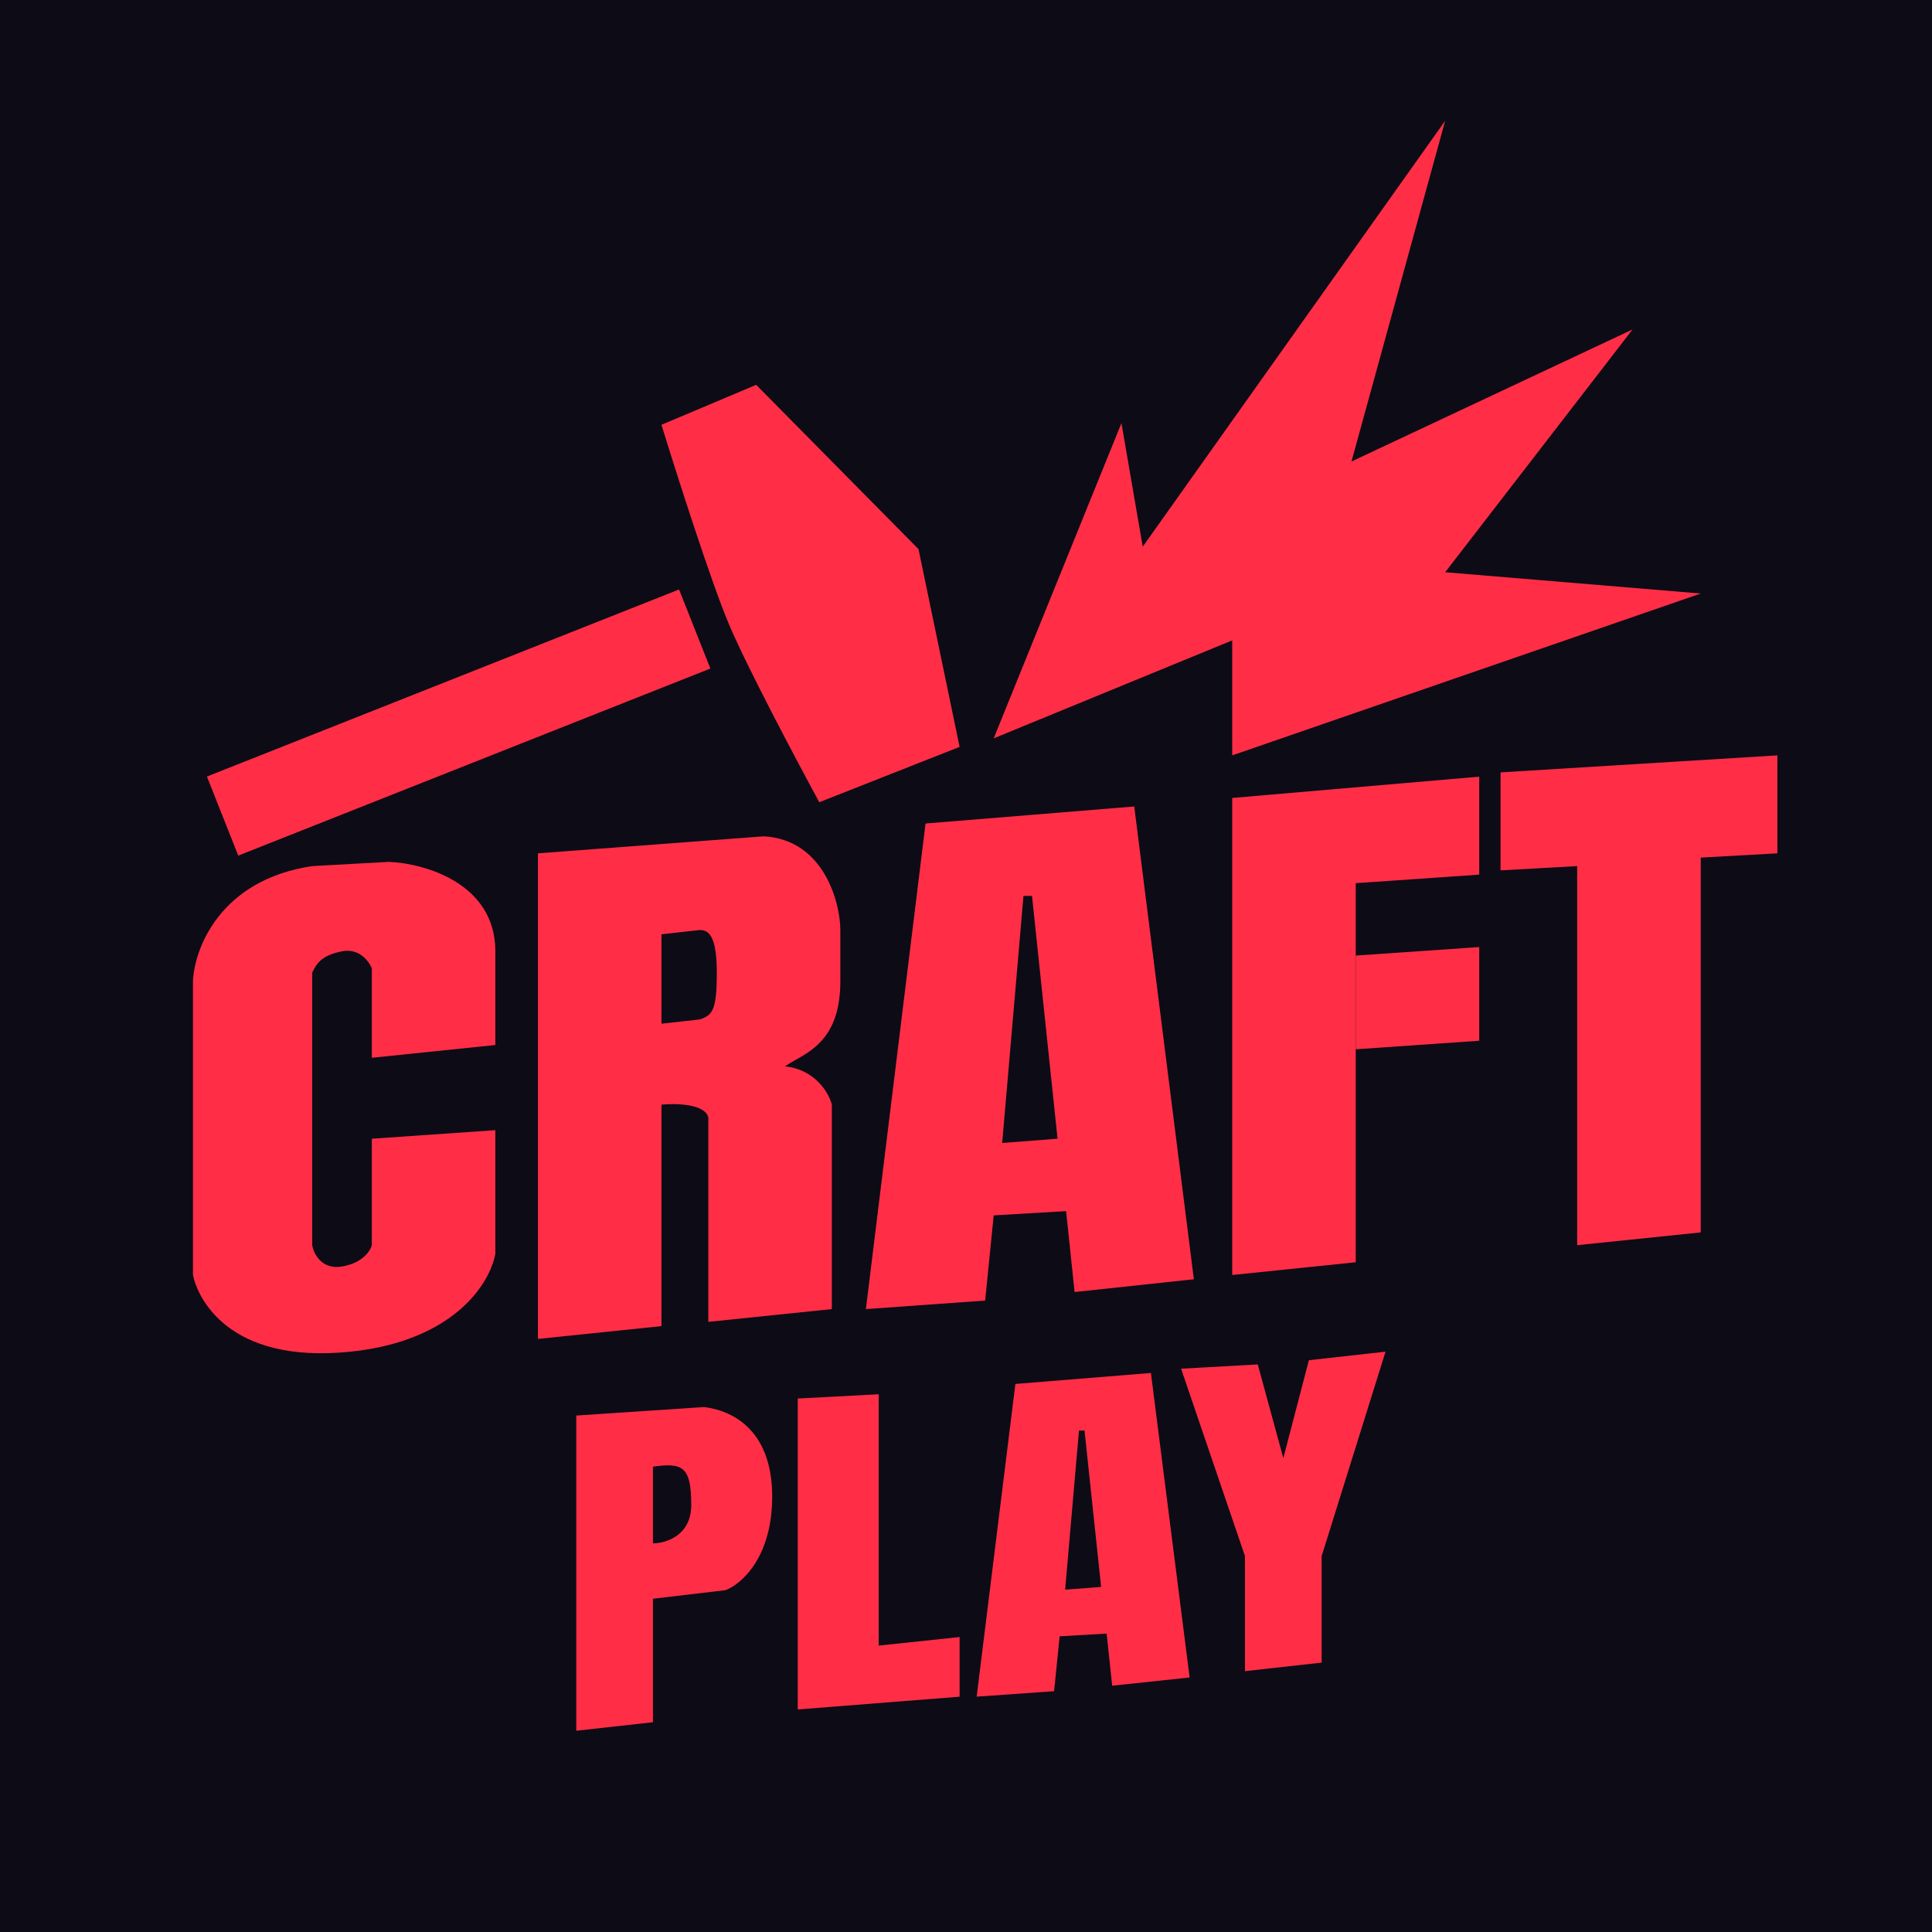
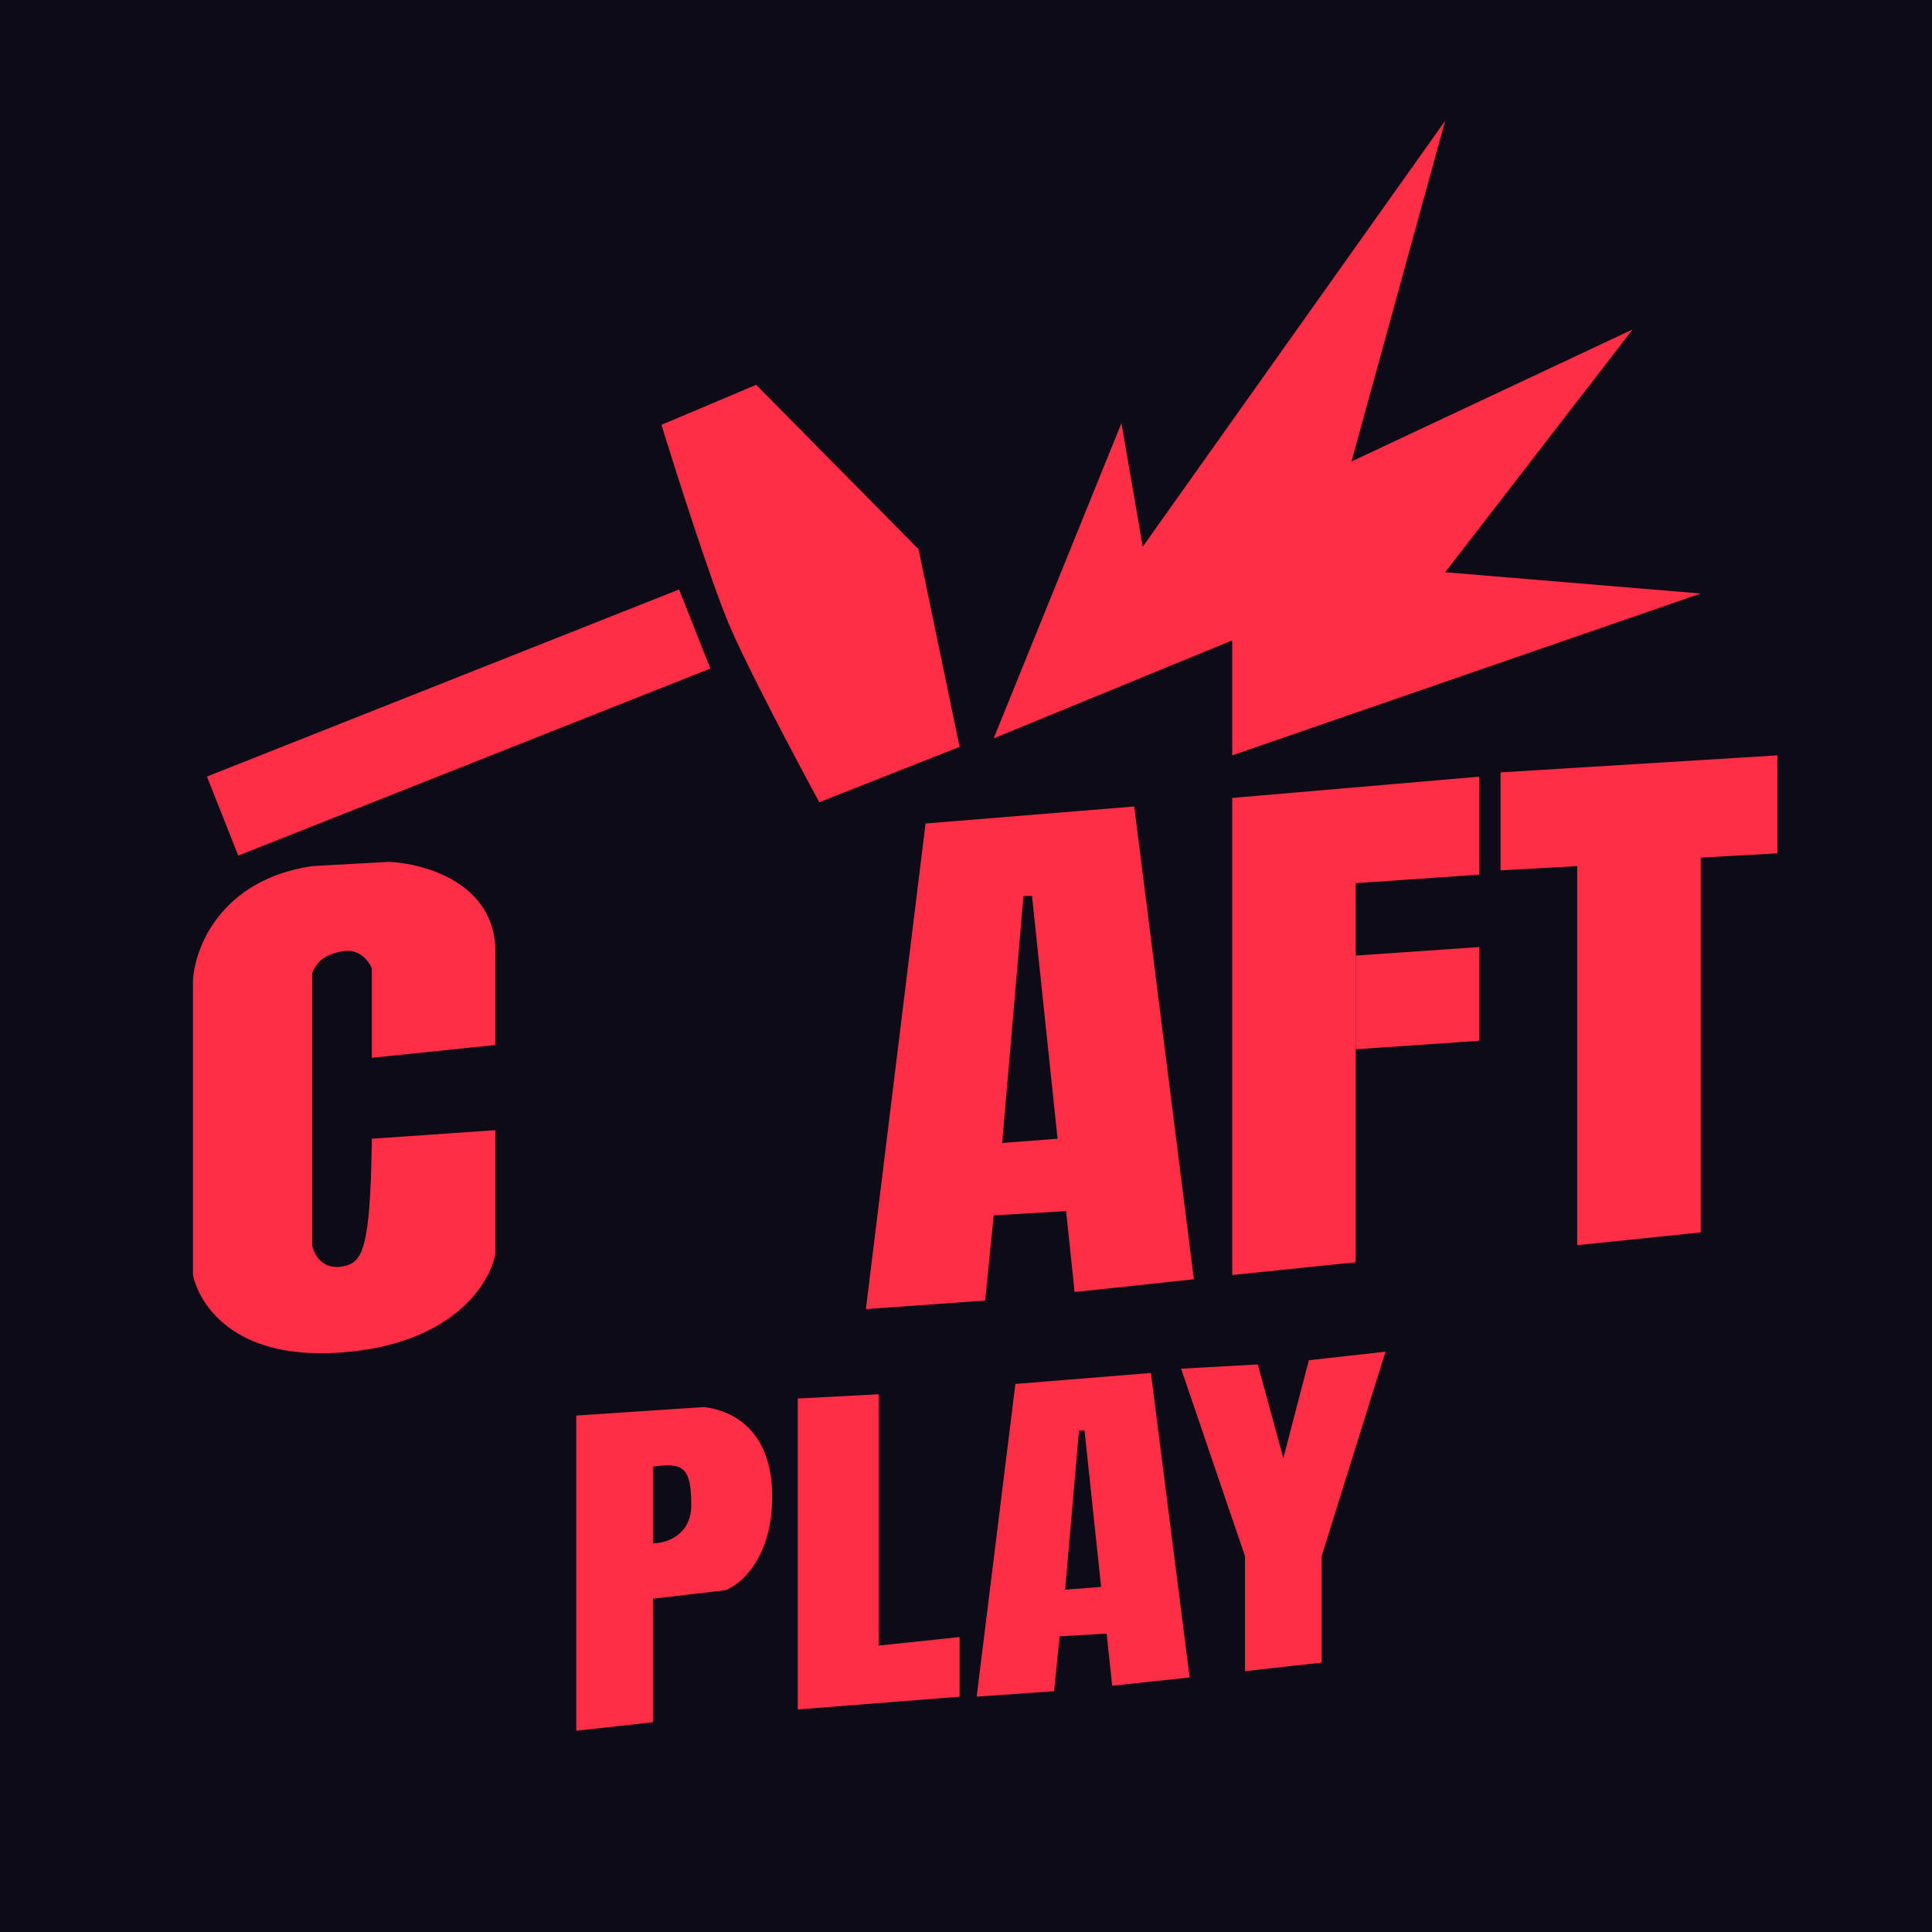
<svg xmlns="http://www.w3.org/2000/svg" width="48" height="48">
  <svg width="48" height="48" viewBox="0 0 48 48" fill="none">
    <rect width="48" height="48" fill="#0D0B16" />
    <rect x="5.141" y="19.293" width="12.617" height="2.113" transform="rotate(-21.615 5.141 19.293)" fill="#FF2E46" />
    <path d="M18.114 15.518C17.666 14.459 16.807 11.767 16.434 10.554L18.787 9.561L22.82 13.643L23.841 18.556L20.355 19.931C19.795 18.901 18.563 16.577 18.114 15.518Z" fill="#FF2E46" />
    <path d="M30.614 15.91L24.688 18.344L27.862 10.513L28.391 13.582L35.905 3L33.577 11.466L40.561 8.185L35.905 14.217L42.254 14.746L30.614 18.767V15.91Z" fill="#FF2E46" />
    <path d="M32.836 41.307L30.931 41.519V38.661L29.344 34.005L31.249 33.899L31.884 36.227L32.519 33.794L34.423 33.582L32.836 38.661V41.307Z" fill="#FF2E46" />
    <path fill-rule="evenodd" clip-rule="evenodd" d="M24.265 42.153L25.227 34.384L28.594 34.111L29.556 41.676L27.632 41.881L27.494 40.586L26.326 40.654L26.189 42.017L24.265 42.153ZM26.807 35.542H26.945L27.357 39.427L26.463 39.495L26.807 35.542Z" fill="#FF2E46" />
    <path d="M19.82 42.471V34.746L21.831 34.64V40.884L23.841 40.672V42.154L19.82 42.471Z" fill="#FF2E46" />
    <path fill-rule="evenodd" clip-rule="evenodd" d="M14.317 35.169V43L16.222 42.788V39.72L18.021 39.508C18.409 39.367 19.185 38.704 19.185 37.18C19.185 35.656 18.338 35.063 17.492 34.958L14.317 35.169ZM17.174 37.392C17.174 36.439 16.963 36.333 16.222 36.439V38.344C16.54 38.344 17.174 38.153 17.174 37.392Z" fill="#FF2E46" />
    <path d="M37.281 21.624V19.19L44.159 18.767V21.201L42.254 21.307V30.619L39.185 30.936V21.518L37.281 21.624Z" fill="#FF2E46" />
    <path d="M30.614 31.677V19.825L36.751 19.296V21.73L33.683 21.942V31.36L30.614 31.677Z" fill="#FF2E46" />
    <path d="M36.751 25.857L33.683 26.069V23.741L36.751 23.529V25.857Z" fill="#FF2E46" />
    <path fill-rule="evenodd" clip-rule="evenodd" d="M21.513 32.524L22.995 20.46L28.18 20.037L29.661 31.783L26.698 32.1L26.487 30.09L24.688 30.196L24.476 32.312L21.513 32.524ZM25.428 22.259H25.64L26.275 28.291L24.899 28.397L25.428 22.259Z" fill="#FF2E46" />
-     <path fill-rule="evenodd" clip-rule="evenodd" d="M13.365 21.201V33.265L16.434 32.947V27.445C16.787 27.409 17.513 27.423 17.598 27.762V32.841L20.667 32.524V27.445C20.596 27.162 20.265 26.577 19.503 26.492C19.577 26.441 19.663 26.392 19.755 26.34C20.233 26.07 20.878 25.707 20.878 24.376V23.106C20.878 22.471 20.497 20.863 18.974 20.778L13.365 21.201ZM16.434 23.212V25.434L17.386 25.328C17.704 25.222 17.809 25.095 17.809 24.164C17.809 23.233 17.598 23.106 17.386 23.106L16.434 23.212Z" fill="#FF2E46" />
-     <path d="M7.757 30.936V24.164C7.862 23.952 7.968 23.741 8.497 23.635C8.921 23.55 9.168 23.882 9.238 24.058V26.28L12.307 25.963V23.635C12.307 21.942 10.543 21.448 9.661 21.413L7.757 21.518C5.471 21.857 4.829 23.564 4.794 24.376V31.677C4.9 32.206 5.64 33.9 8.709 33.582C11.237 33.321 12.166 31.924 12.307 31.148V28.079L9.238 28.291V30.936C9.203 31.078 9.005 31.381 8.497 31.466C7.989 31.55 7.792 31.148 7.757 30.936Z" fill="#FF2E46" />
+     <path d="M7.757 30.936V24.164C7.862 23.952 7.968 23.741 8.497 23.635C8.921 23.55 9.168 23.882 9.238 24.058V26.28L12.307 25.963V23.635C12.307 21.942 10.543 21.448 9.661 21.413L7.757 21.518C5.471 21.857 4.829 23.564 4.794 24.376V31.677C4.9 32.206 5.64 33.9 8.709 33.582C11.237 33.321 12.166 31.924 12.307 31.148V28.079L9.238 28.291C9.203 31.078 9.005 31.381 8.497 31.466C7.989 31.55 7.792 31.148 7.757 30.936Z" fill="#FF2E46" />
  </svg>
  <style>@media (prefers-color-scheme: light) { :root { filter: none; } } </style>
</svg>